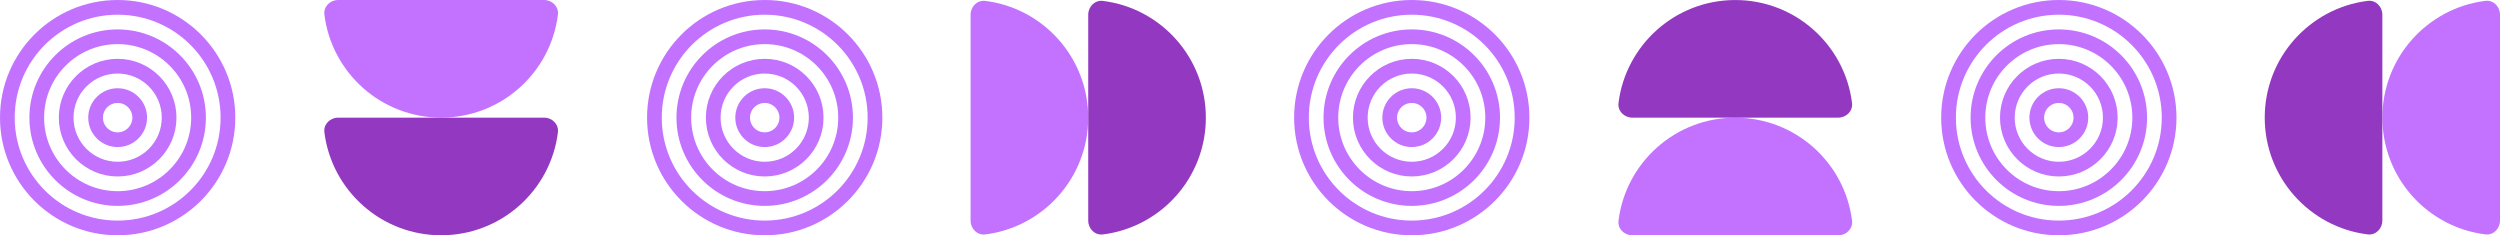
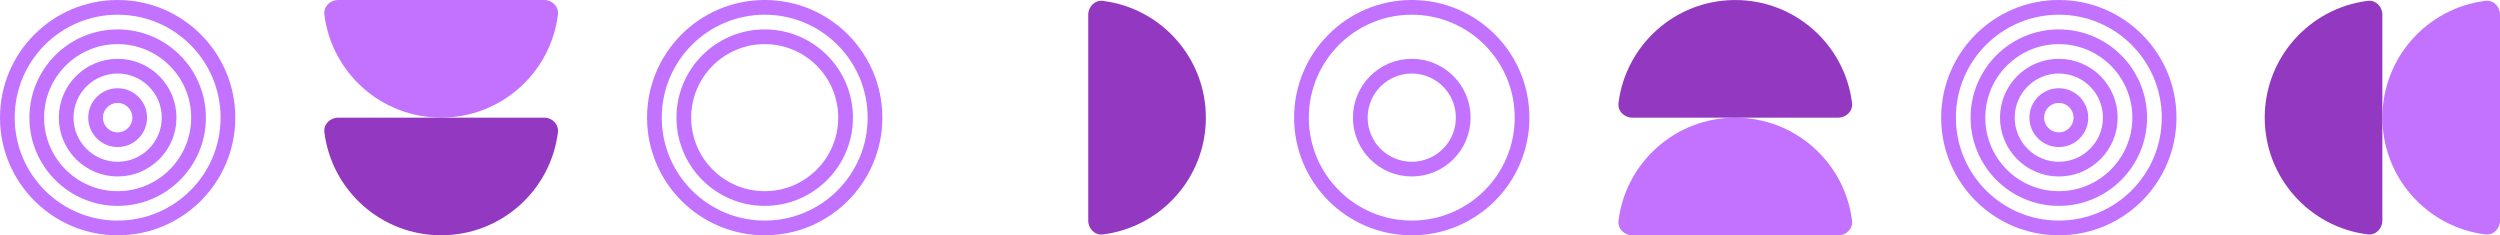
<svg xmlns="http://www.w3.org/2000/svg" width="340" height="32" fill="none" version="1.1" viewBox="0 0 340 32">
  <g stroke="#c272ff" stroke-width="2">
    <circle cx="16" cy="16" r="15" />
    <circle cx="16" cy="16" r="11" />
    <circle cx="16" cy="16" r="7" />
    <circle cx="16" cy="16" r="3" />
  </g>
  <path d="m74 0c1.105 0 2.013 0.9 1.877 1.996-0.982 7.895-7.716 14-15.88 14s-14.89-6.109-15.88-14c-0.136-1.096 0.772-1.996 1.877-1.996z" fill="#c272ff" />
  <path d="m74 16c1.105 0 2.013 0.9 1.877 1.996-0.982 7.895-7.716 14-15.88 14s-14.89-6.109-15.88-14c-0.136-1.096 0.772-1.996 1.877-1.996z" fill="#9338c1" />
  <g stroke="#c272ff" stroke-width="2">
    <circle cx="104" cy="16" r="15" />
    <circle cx="104" cy="16" r="11" />
-     <circle cx="104" cy="16" r="7" />
-     <circle cx="104" cy="16" r="3" />
  </g>
-   <path d="m132 2c0-1.105 0.9-2.013 1.996-1.877 7.895 0.982 14 7.716 14 15.88s-6.109 14.89-14 15.88c-1.096 0.136-1.996-0.772-1.996-1.877z" fill="#c272ff" />
  <path d="m148 2c0-1.105 0.9-2.013 1.996-1.877 7.895 0.982 14 7.716 14 15.88s-6.109 14.89-14 15.88c-1.096 0.136-1.996-0.772-1.996-1.877z" fill="#9338c1" />
  <g stroke="#c272ff" stroke-width="2">
    <circle cx="192" cy="16" r="15" />
-     <circle cx="192" cy="16" r="11" />
    <circle cx="192" cy="16" r="7" />
-     <circle cx="192" cy="16" r="3" />
  </g>
  <path d="m250 32c1.105 0 2.013-0.9 1.877-1.996-0.983-7.895-7.716-14-15.88-14s-14.89 6.109-15.88 14c-0.136 1.096 0.772 1.996 1.877 1.996z" fill="#c272ff" />
  <path d="m250 16c1.105 0 2.013-0.9 1.877-1.996-0.983-7.895-7.716-14-15.88-14s-14.89 6.109-15.88 14c-0.136 1.096 0.772 1.996 1.877 1.996z" fill="#9338c1" />
  <g stroke="#c272ff" stroke-width="2">
    <circle cx="280" cy="16" r="15" />
    <circle cx="280" cy="16" r="11" />
    <circle cx="280" cy="16" r="7" />
    <circle cx="280" cy="16" r="3" />
  </g>
  <path d="m340 30c0 1.105-0.9 2.013-1.996 1.877-7.895-0.982-14-7.716-14-15.88s6.109-14.89 14-15.88c1.096-0.136 1.996 0.772 1.996 1.877z" fill="#c272ff" />
  <path d="m324 30c0 1.105-0.9 2.013-1.996 1.877-7.895-0.982-14-7.716-14-15.88s6.109-14.89 14-15.88c1.096-0.136 1.996 0.772 1.996 1.877z" fill="#9338c1" />
</svg>